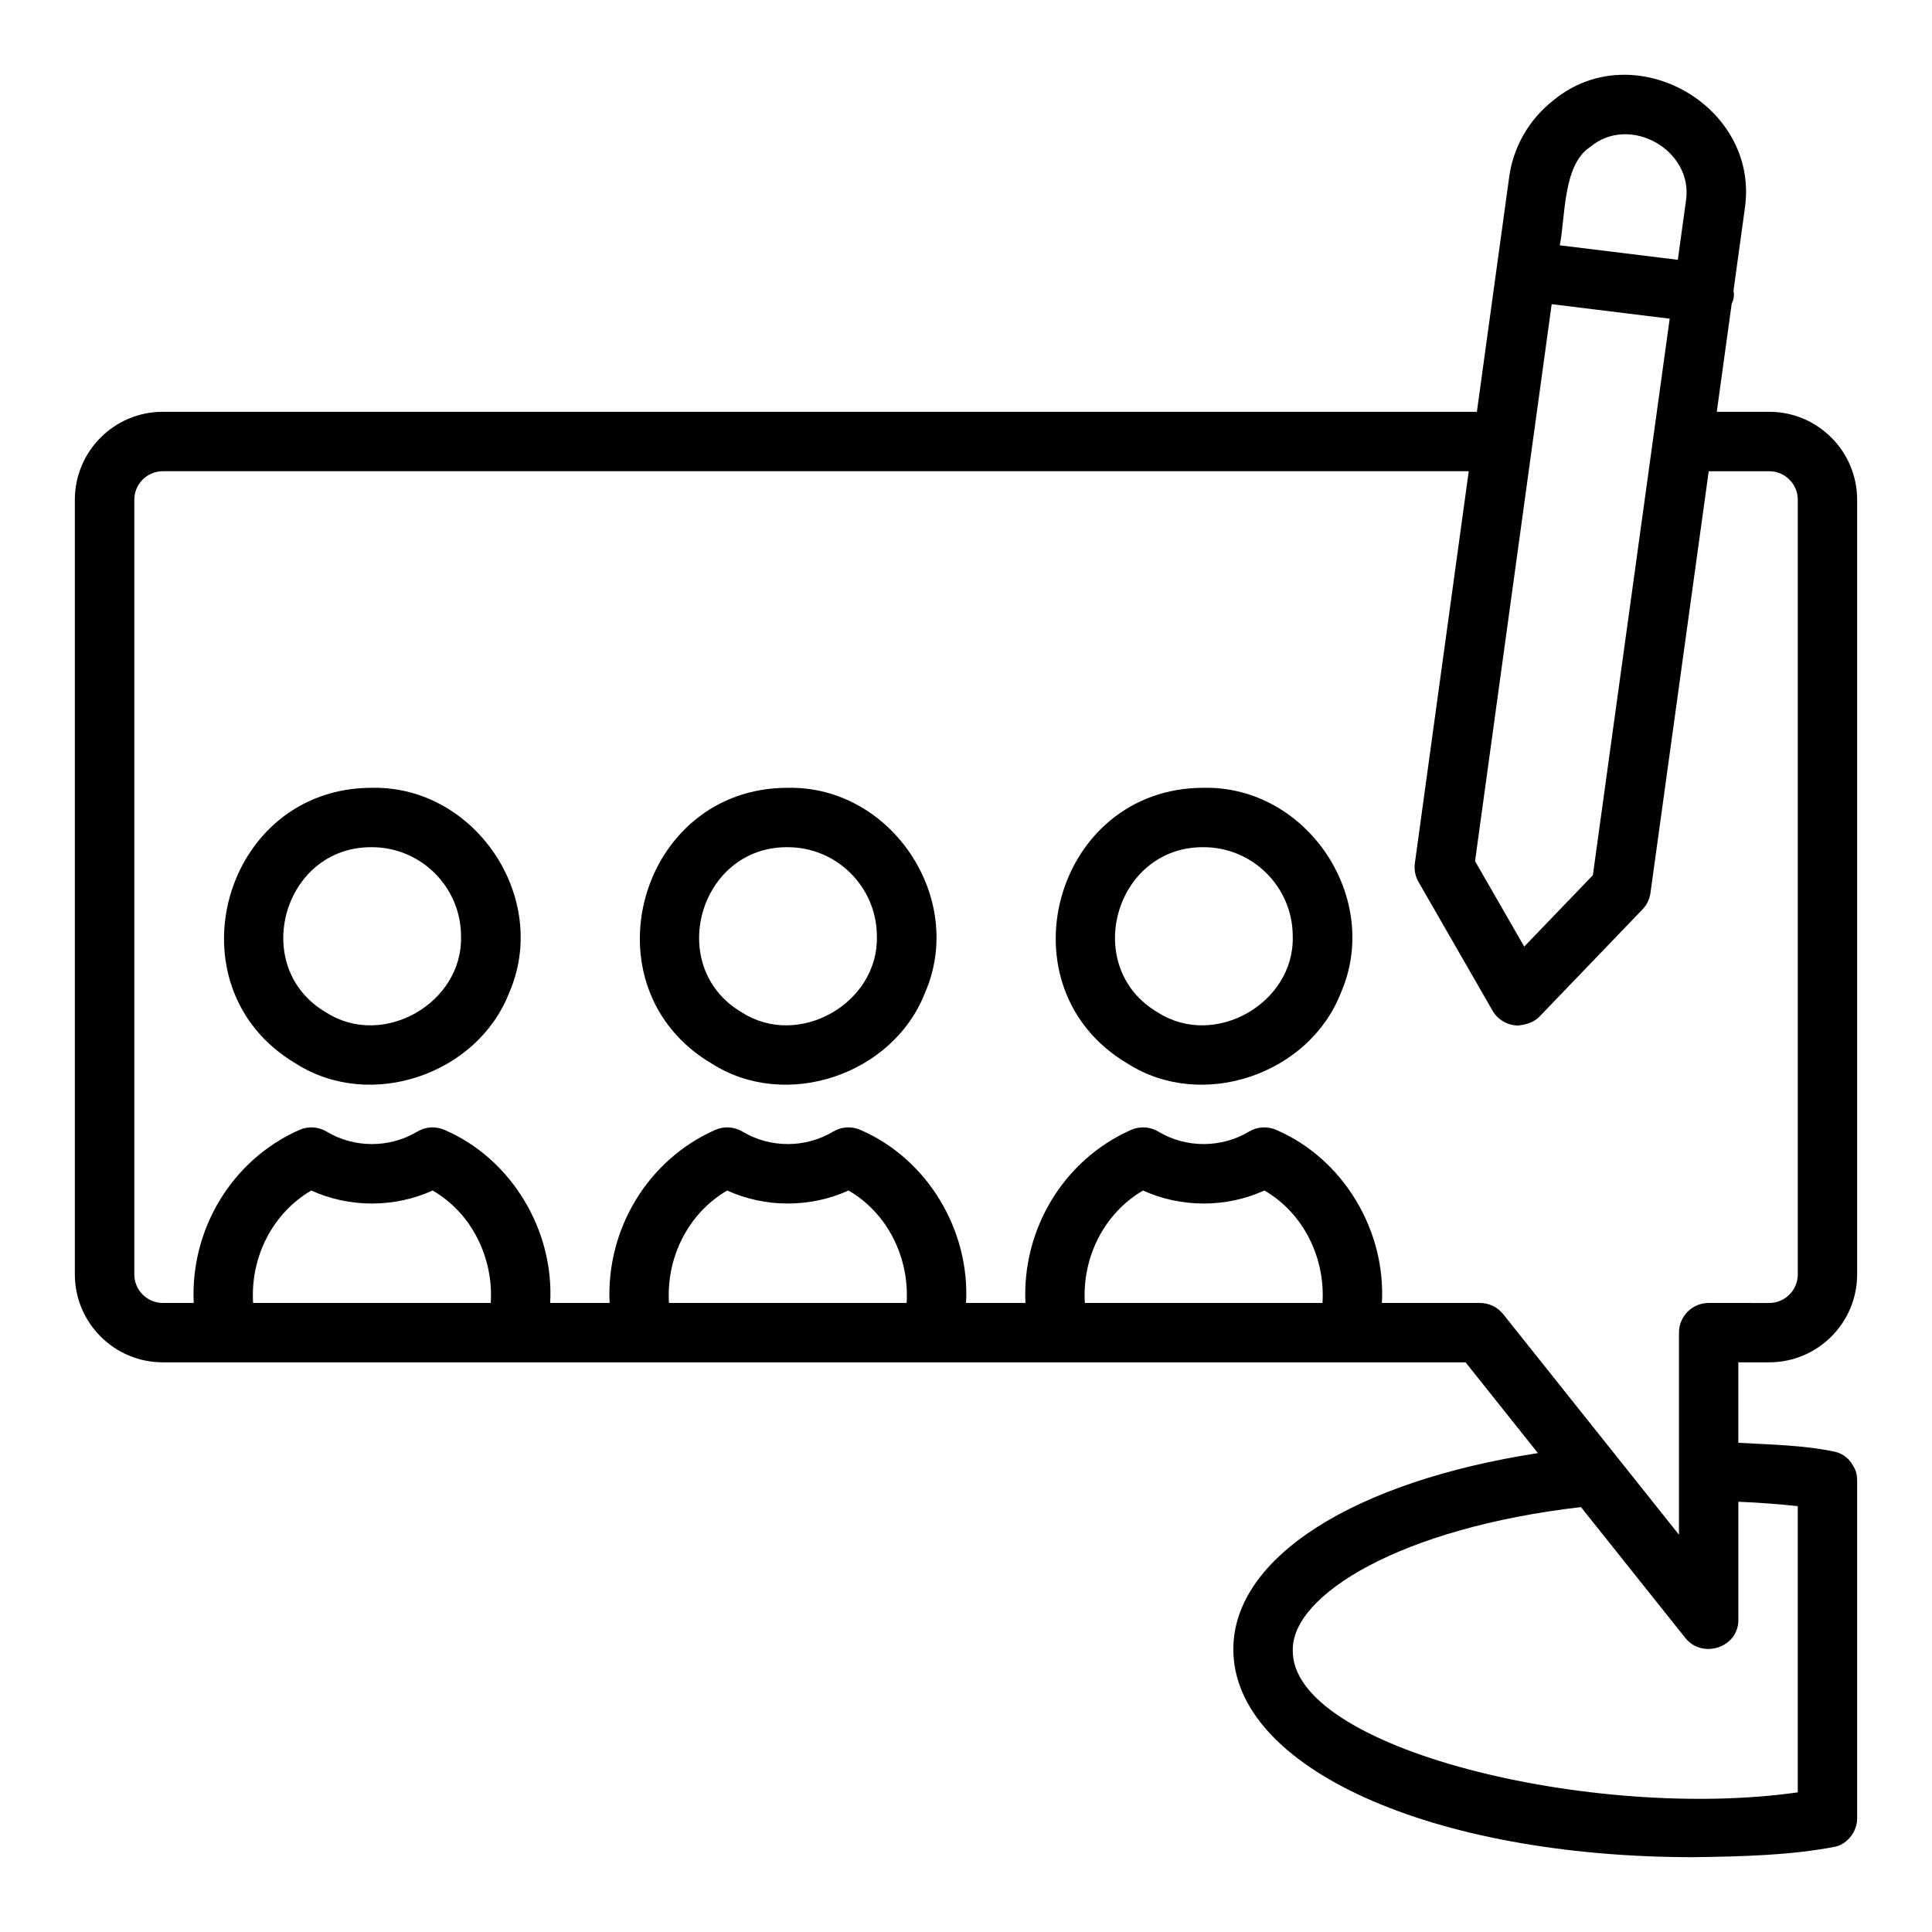
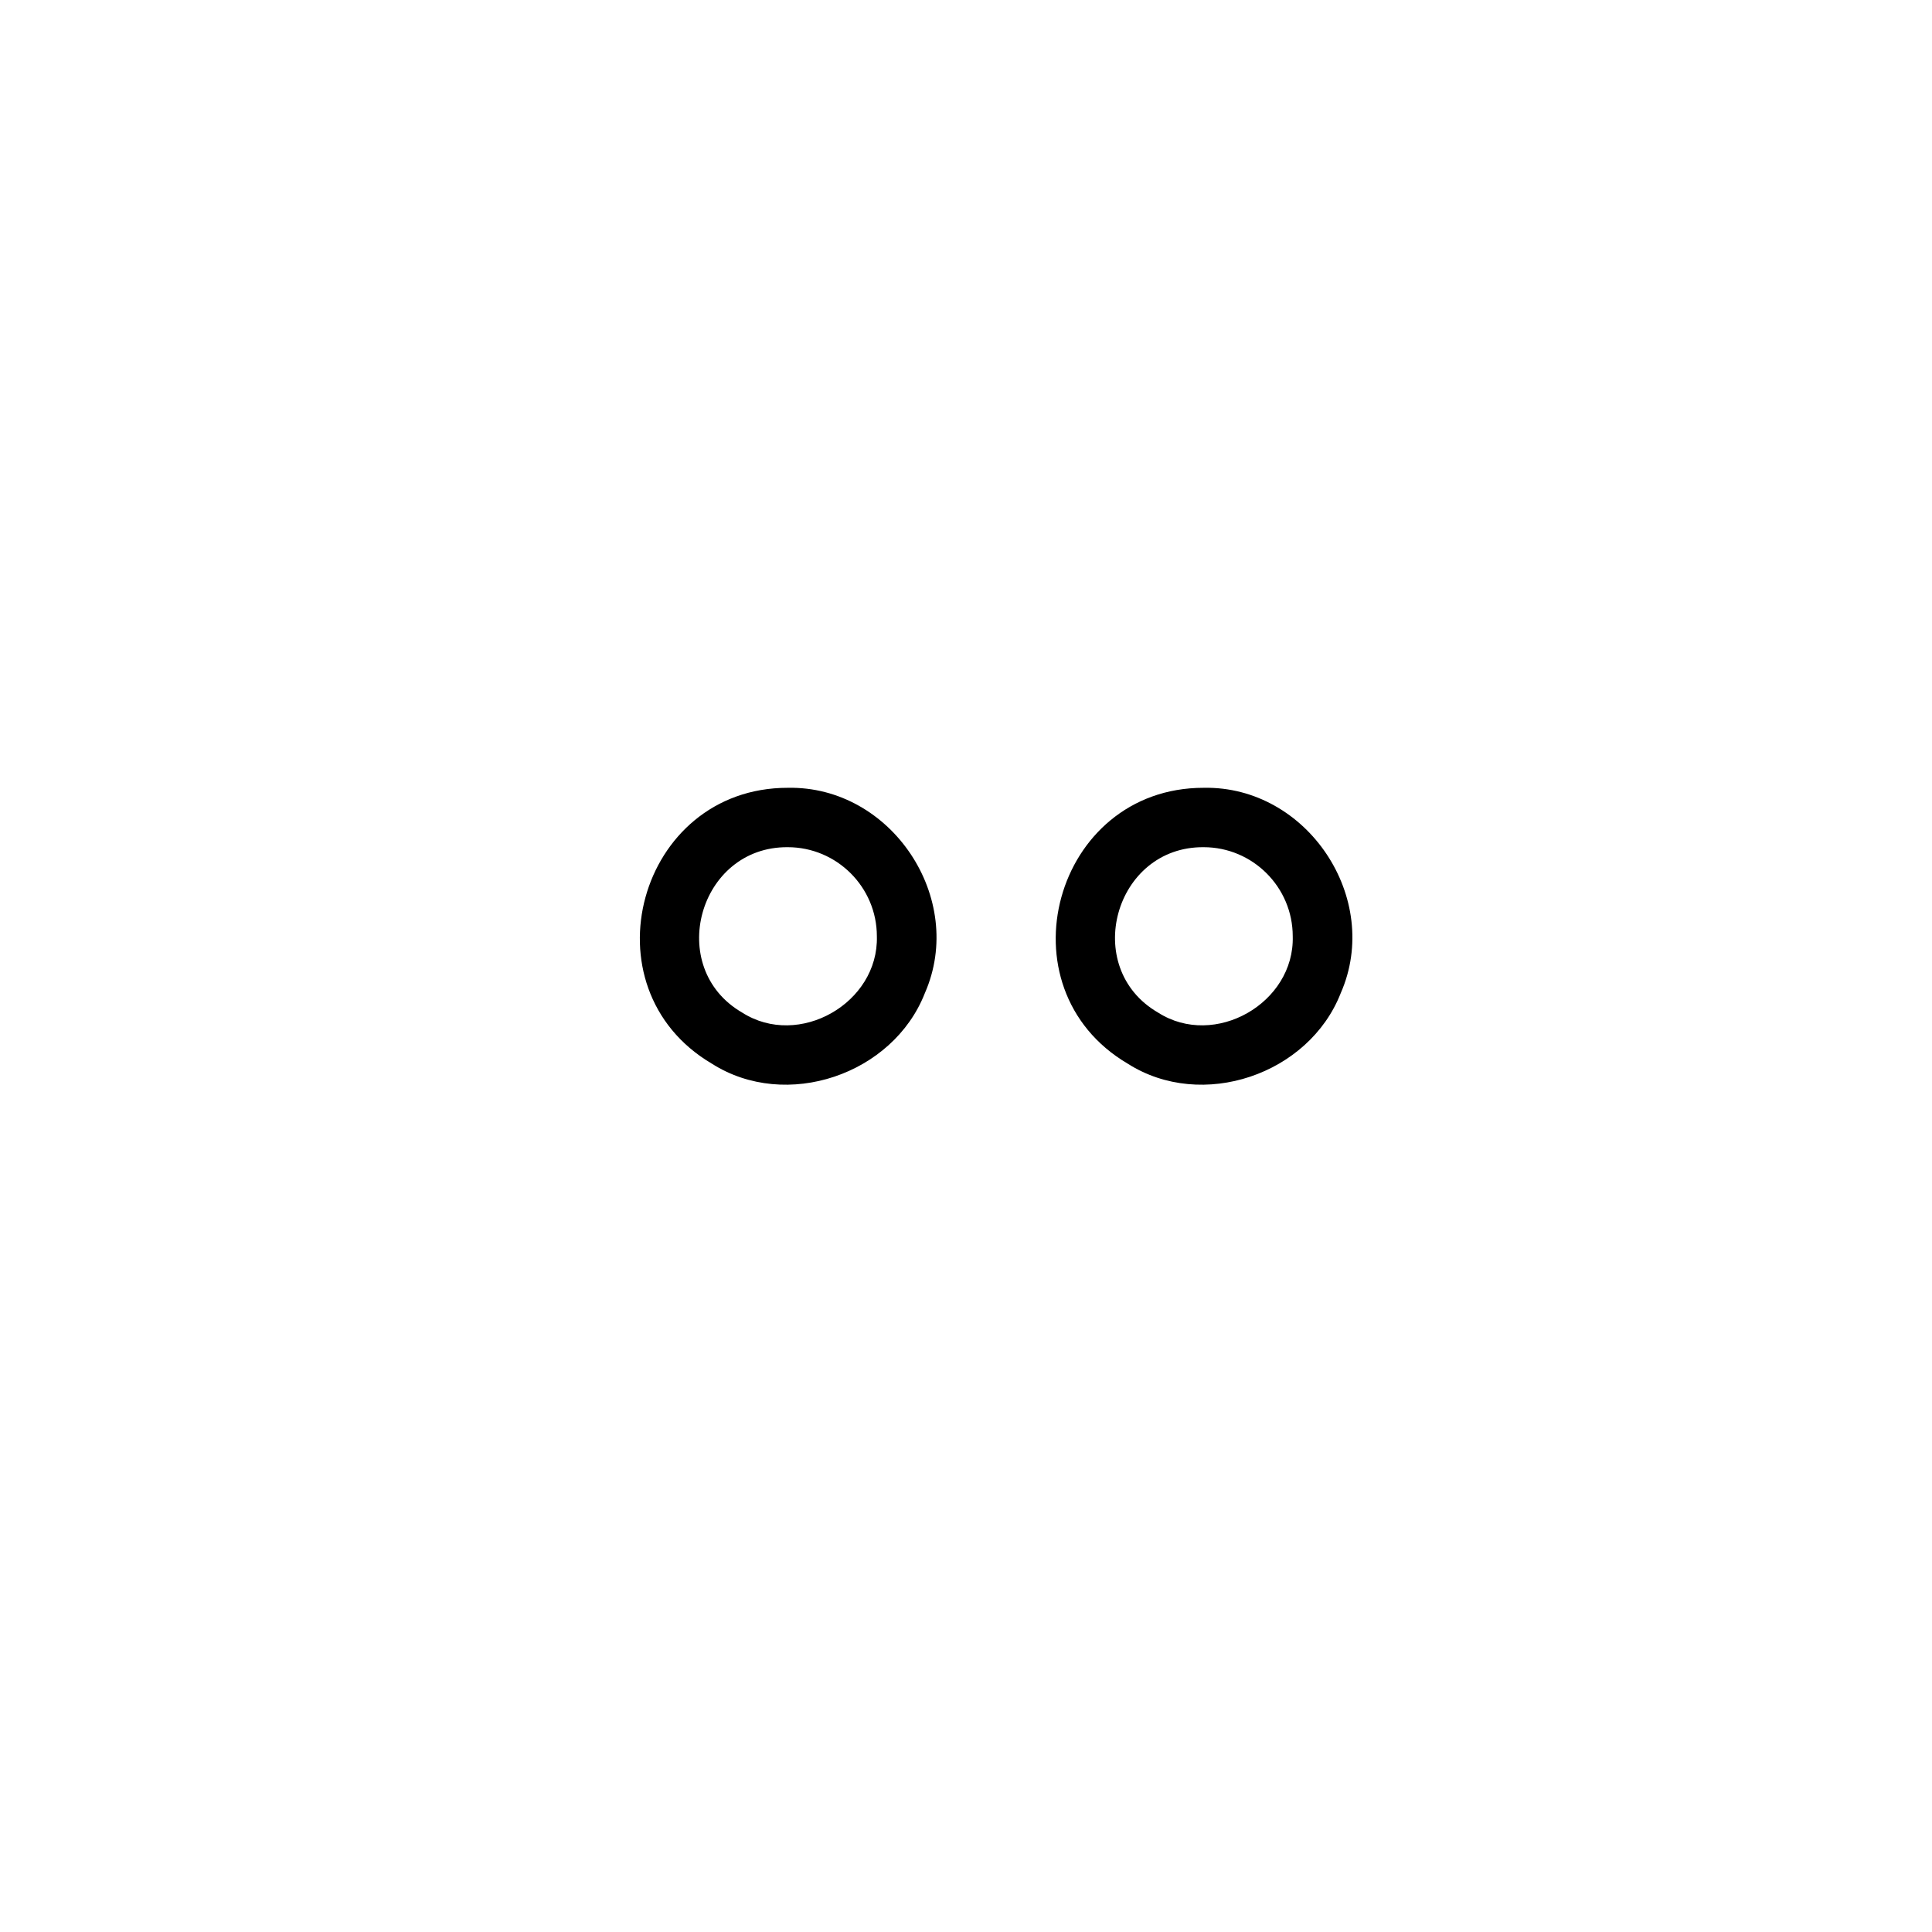
<svg xmlns="http://www.w3.org/2000/svg" fill="#000000" width="800px" height="800px" version="1.1" viewBox="144 144 512 512">
  <g>
-     <path d="m612.86 505.03c12.848 0 23.301-10.453 23.301-23.301v-205.3c0-12.852-10.453-23.301-23.301-23.301h-13.895l3.953-28.641c0.523-1.062 0.75-2.258 0.473-3.426l3.062-22.211c3.609-27.004-29.551-45.652-50.715-28.324-6.633 5.18-10.848 12.625-11.848 20.832l-8.5 61.77h-348.25c-12.852 0-23.305 10.449-23.305 23.301v205.3c0 12.852 10.453 23.301 23.301 23.301h16.062c105.21-0.008 224.05 0.008 329.19 0l19.176 24.055c-48.809 7.547-80.719 27.664-80.719 51.984 0 31.414 52.457 55.105 122.02 55.105 13.137-0.188 25.82-0.5 37.629-2.805 3.254-0.84 5.652-4.07 5.668-7.426v-89.742c-0.023-1.367-0.32-2.684-1.098-3.773-0.902-1.789-2.633-3.152-4.57-3.652-8.219-1.793-17.004-1.918-25.82-2.422v-21.324zm-57.648-280.42 31.273 3.844-20.359 147.48-18.191 18.93-13.031-22.66zm10.219-41.68c10.441-8.727 27.332 0.828 25.379 14.176l-2.172 15.746-31.281-3.844c1.512-7.438 0.773-21.344 8.074-26.078zm-291.38 306.36h-62.977c-0.75-12.035 5.062-23.727 15.414-29.789 10.133 4.598 22.039 4.594 32.164-0.004 10.434 6.019 16.172 17.957 15.398 29.793zm110.21 0h-62.977c-0.75-12.035 5.062-23.727 15.414-29.789 10.137 4.598 22.043 4.594 32.164-0.004 10.438 6.019 16.172 17.957 15.398 29.793zm110.21 0h-62.977c-0.75-12.035 5.062-23.727 15.414-29.789 10.137 4.598 22.043 4.594 32.164-0.004 10.438 6.019 16.172 17.957 15.398 29.793zm41.723 0h-25.977c1.07-19.172-10.156-38.152-27.965-45.84-2.348-1.051-5.051-0.887-7.258 0.438-7.34 4.398-16.684 4.398-24.023 0-2.207-1.324-4.922-1.488-7.266-0.434-17.895 7.945-28.879 26.352-27.953 45.836h-15.742c1.07-19.172-10.156-38.152-27.965-45.84-2.344-1.051-5.055-0.887-7.258 0.438-7.34 4.398-16.684 4.398-24.023 0-2.211-1.324-4.926-1.488-7.266-0.434-17.895 7.945-28.879 26.352-27.953 45.836h-15.742c1.07-19.172-10.156-38.152-27.965-45.84-2.352-1.051-5.059-0.887-7.258 0.438-7.34 4.398-16.684 4.398-24.023 0-2.211-1.324-4.926-1.488-7.266-0.434-17.895 7.945-28.883 26.352-27.957 45.836h-8.184c-4.168 0-7.559-3.391-7.559-7.555v-205.3c0-4.168 3.391-7.559 7.559-7.559h346.08l-14.277 103.86c-0.238 1.727 0.105 3.484 0.977 4.996l19.598 34.086c1.383 2.43 4.027 3.957 6.824 3.949 2.074-0.25 4.191-0.82 5.676-2.418l27.238-28.34c1.148-1.199 1.895-2.731 2.121-4.379l15.438-111.75h16.047c4.164 0 7.555 3.391 7.555 7.559v205.3c0 4.168-3.391 7.559-7.559 7.559l-16.055-0.004c-4.348 0-7.871 3.523-7.871 7.871 0.004 11.07-0.004 42.828 0 53.543l-46.586-58.449c-1.5-1.871-3.762-2.965-6.16-2.965zm84.23 53.859v75.844c-54.156 7.711-134.74-11.543-133.82-37.922 0-14.418 28.465-32.125 76.363-37.68l27.691 34.719c4.543 5.641 14.145 2.461 14.027-4.91v-31.219c5.348 0.211 10.605 0.602 15.742 1.168z" />
-     <path d="m278.89 407.21c11.027-25.102-8.855-54.988-36.328-54.434-39.652-0.02-54.195 53.035-20.105 73.113 19.691 12.535 47.973 2.887 56.434-18.68zm-48.414 5.129c-20.441-11.848-11.57-44.012 12.086-43.824 13.023 0.004 23.617 10.598 23.617 23.617 0.492 17.688-20.668 29.824-35.703 20.207z" />
    <path d="m389.09 407.21c11.027-25.102-8.855-54.988-36.328-54.434-39.652-0.02-54.195 53.035-20.105 73.113 19.695 12.535 47.977 2.887 56.434-18.68zm-48.414 5.129c-20.441-11.848-11.57-44.012 12.086-43.824 13.023 0.004 23.617 10.598 23.617 23.617 0.492 17.688-20.664 29.824-35.703 20.207z" />
-     <path d="m499.3 407.21c11.027-25.102-8.855-54.988-36.328-54.434-39.652-0.02-54.195 53.035-20.105 73.113 19.695 12.535 47.977 2.887 56.434-18.68zm-48.41 5.129c-20.441-11.848-11.57-44.012 12.086-43.824 13.02 0.004 23.613 10.598 23.613 23.617 0.496 17.688-20.664 29.824-35.699 20.207z" />
+     <path d="m499.3 407.21c11.027-25.102-8.855-54.988-36.328-54.434-39.652-0.02-54.195 53.035-20.105 73.113 19.695 12.535 47.977 2.887 56.434-18.68zm-48.41 5.129c-20.441-11.848-11.57-44.012 12.086-43.824 13.02 0.004 23.613 10.598 23.613 23.617 0.496 17.688-20.664 29.824-35.699 20.207" />
  </g>
</svg>